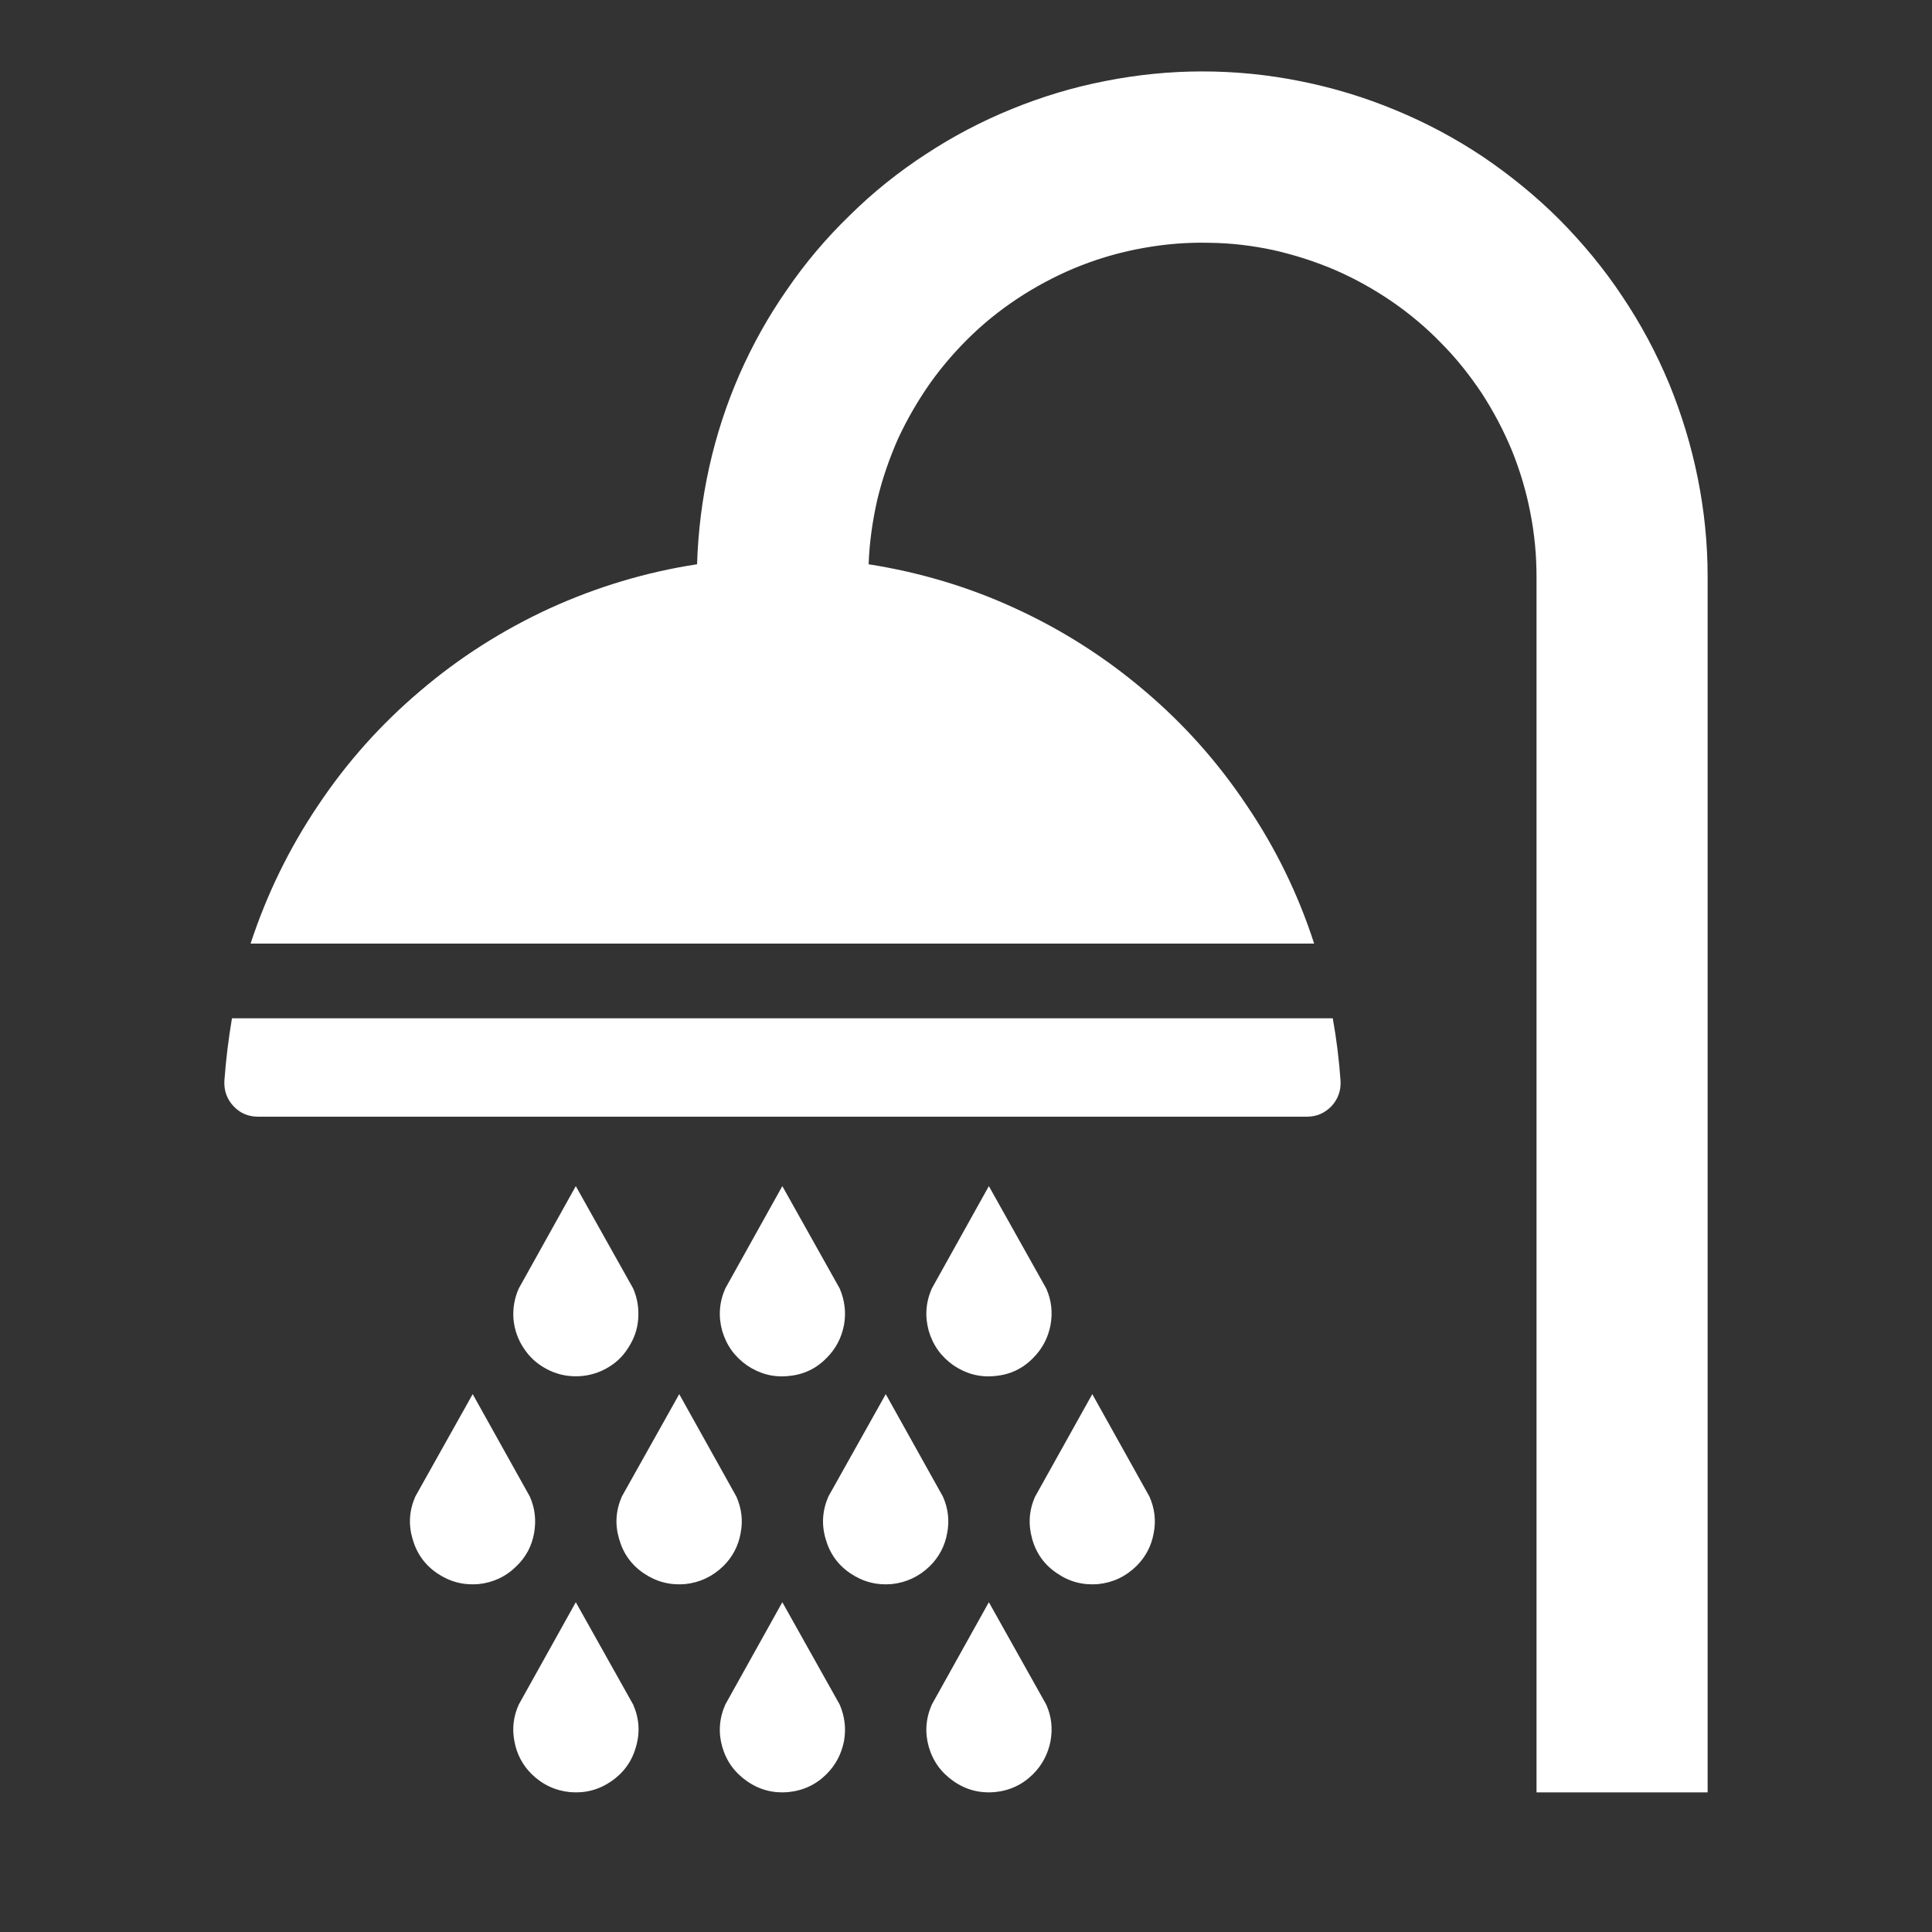
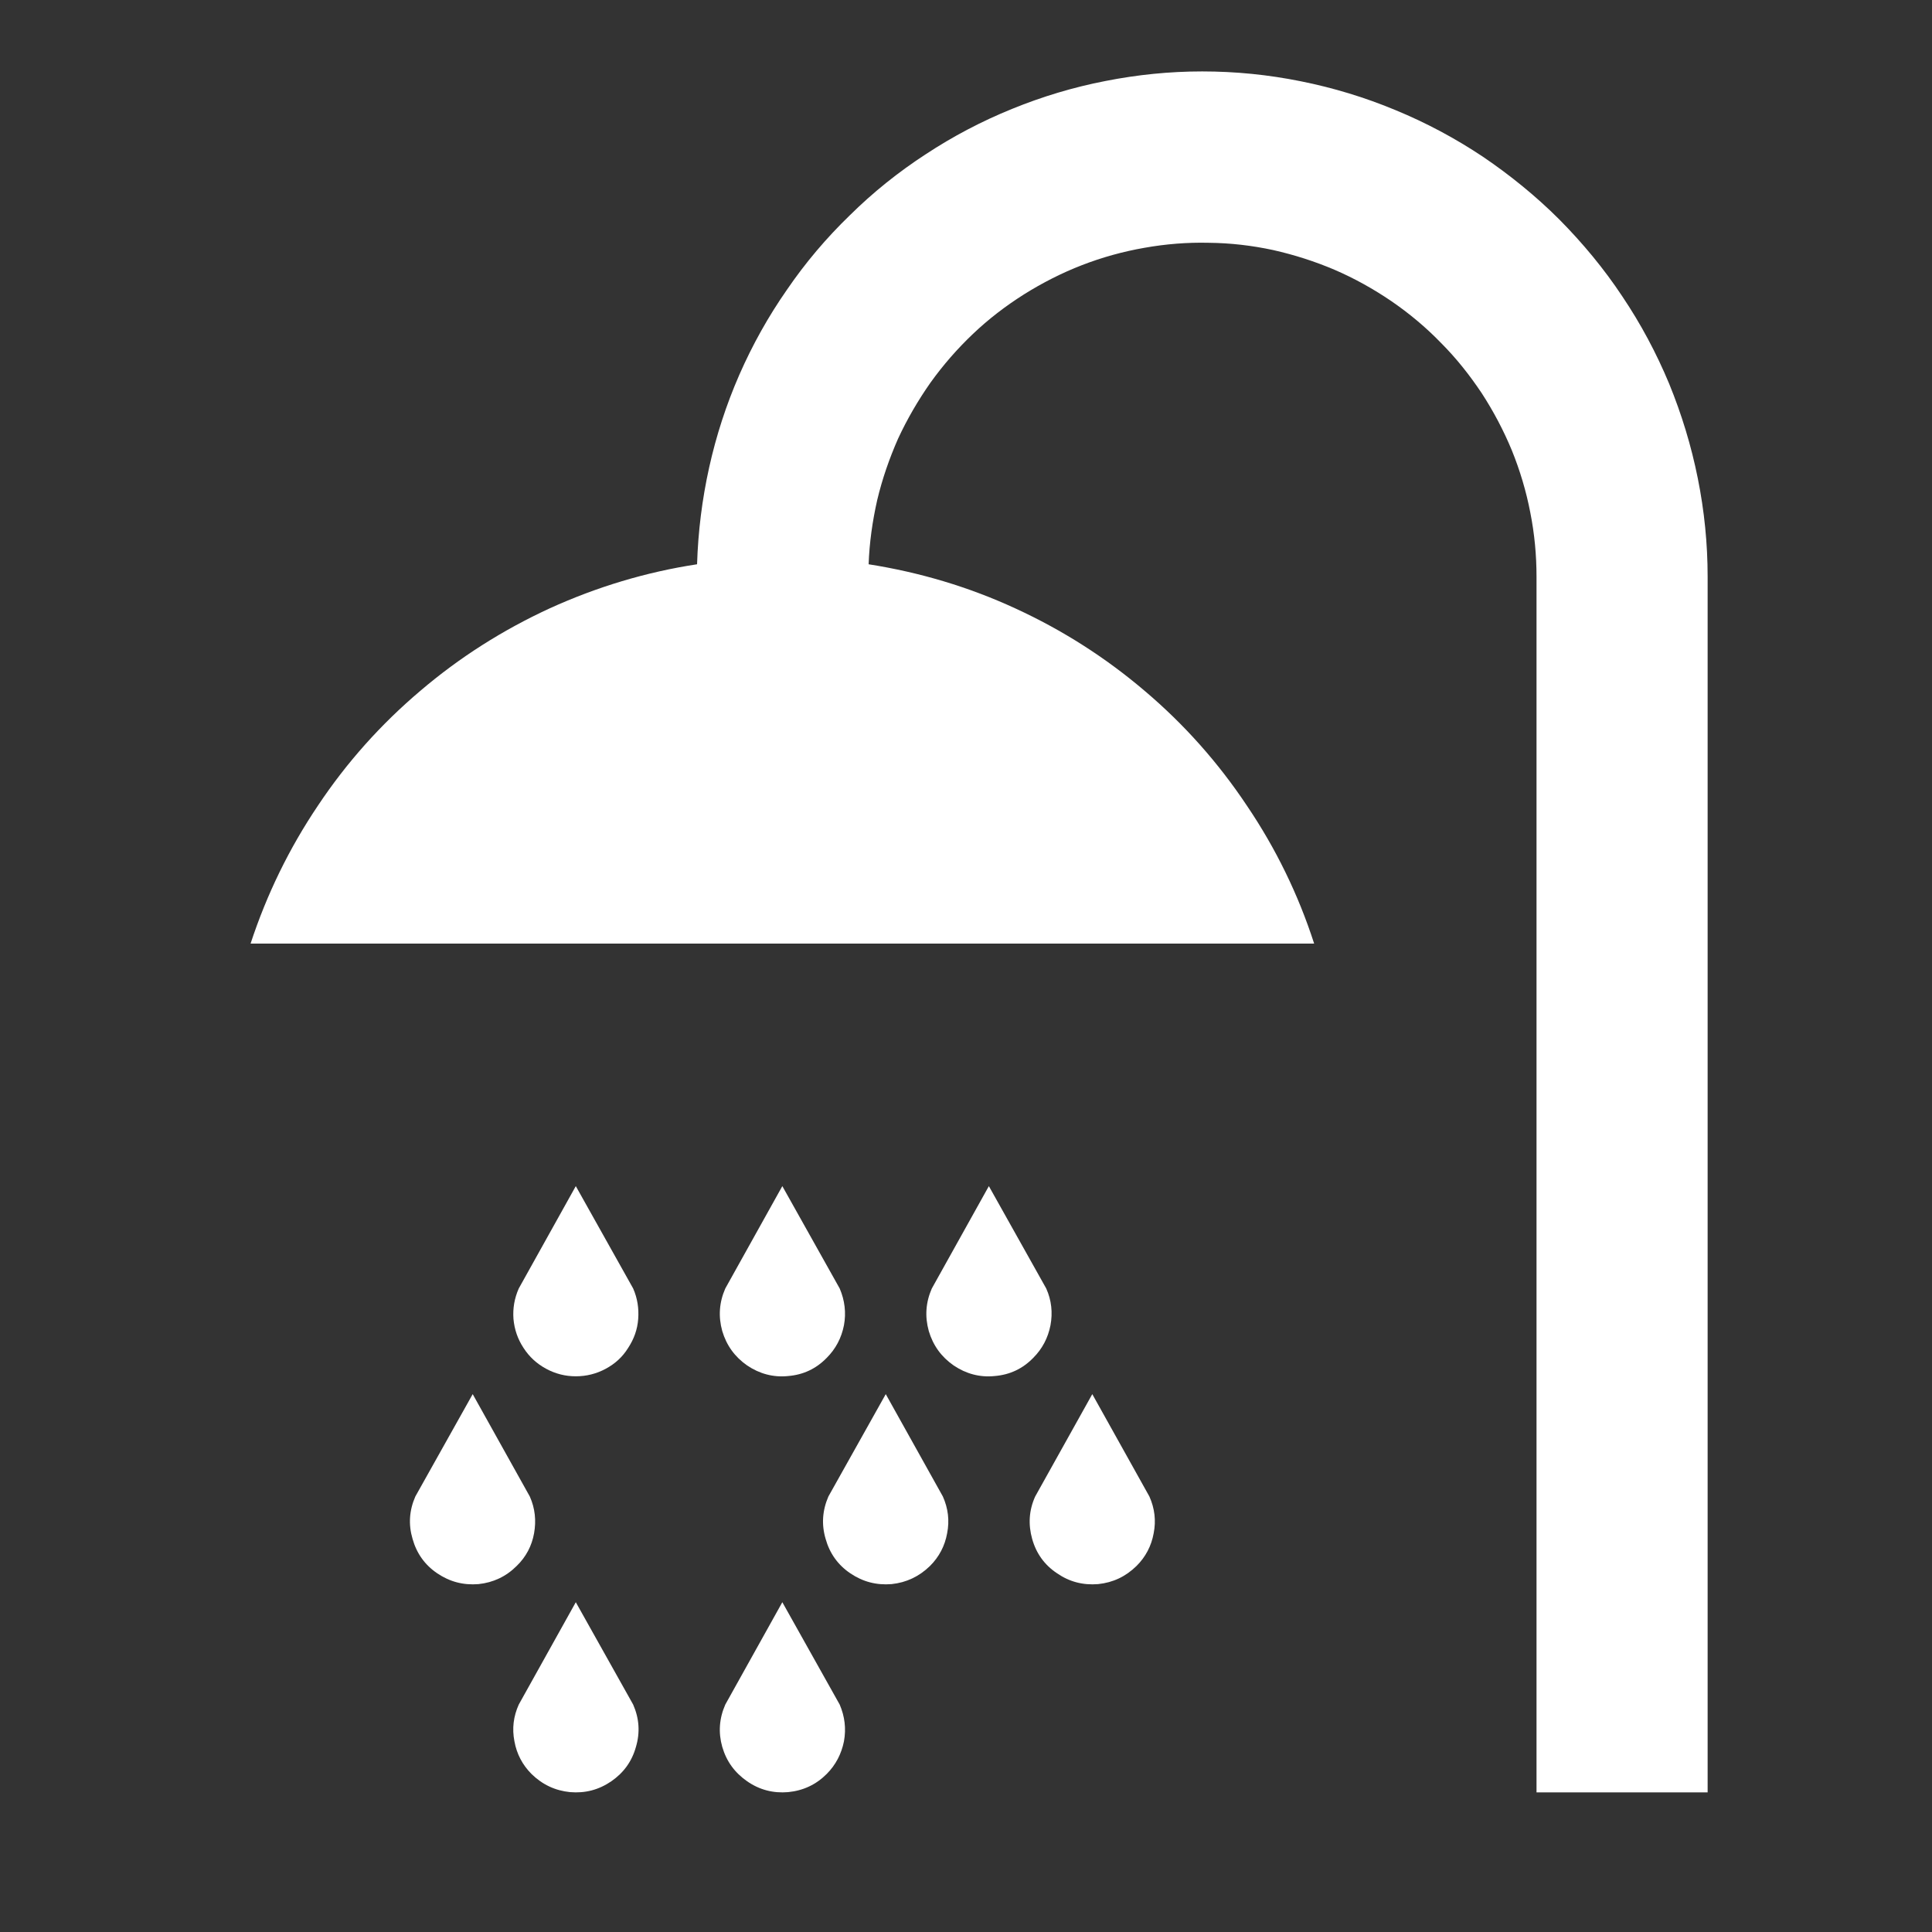
<svg xmlns="http://www.w3.org/2000/svg" width="40" zoomAndPan="magnify" viewBox="0 0 30 30" height="40" preserveAspectRatio="xMidYMid meet" version="1.0">
  <rect x="0" y="0" width="30" height="30" fill="#333333" stroke="none" />
  <defs>
    <clipPath id="7329eb717c">
      <path d="M 3.387 1.109 L 26.613 1.109 L 26.613 27.965 L 3.387 27.965 Z M 3.387 1.109 " clip-rule="nonzero" />
    </clipPath>
    <clipPath id="97a8d4bddb">
      <path d="M 3.387 15 L 21 15 L 21 18 L 3.387 18 Z M 3.387 15 " clip-rule="nonzero" />
    </clipPath>
    <clipPath id="73b14cf64b">
      <path d="M 7 24 L 10 24 L 10 27.965 L 7 27.965 Z M 7 24 " clip-rule="nonzero" />
    </clipPath>
    <clipPath id="19d6a6d2b9">
      <path d="M 11 24 L 14 24 L 14 27.965 L 11 27.965 Z M 11 24 " clip-rule="nonzero" />
    </clipPath>
    <clipPath id="b230582ba3">
      <path d="M 14 24 L 17 24 L 17 27.965 L 14 27.965 Z M 14 24 " clip-rule="nonzero" />
    </clipPath>
  </defs>
  <g clip-path="url(#7329eb717c)">
    <path fill="#ffffff" d="M 18.668 1.109 C 18.16 1.109 17.66 1.16 17.164 1.258 C 16.664 1.355 16.184 1.5 15.715 1.691 C 15.242 1.883 14.797 2.117 14.375 2.395 C 13.949 2.672 13.555 2.988 13.195 3.344 C 12.832 3.695 12.504 4.082 12.219 4.5 C 11.93 4.914 11.684 5.355 11.48 5.82 C 11.277 6.285 11.121 6.766 11.012 7.258 C 10.902 7.754 10.84 8.254 10.824 8.762 C 10.031 8.883 9.27 9.113 8.539 9.445 C 7.809 9.781 7.137 10.207 6.527 10.727 C 5.914 11.246 5.383 11.84 4.938 12.508 C 4.488 13.176 4.141 13.891 3.891 14.652 L 20.406 14.652 C 20.16 13.891 19.812 13.176 19.363 12.512 C 18.918 11.844 18.391 11.25 17.777 10.73 C 17.168 10.211 16.5 9.785 15.77 9.449 C 15.043 9.113 14.281 8.887 13.488 8.762 C 13.5 8.426 13.547 8.094 13.621 7.766 C 13.699 7.438 13.809 7.121 13.945 6.812 C 14.086 6.508 14.254 6.219 14.449 5.941 C 14.645 5.668 14.863 5.418 15.109 5.184 C 15.352 4.953 15.617 4.75 15.902 4.57 C 16.188 4.391 16.488 4.238 16.801 4.117 C 17.113 3.996 17.438 3.906 17.77 3.848 C 18.102 3.789 18.434 3.762 18.77 3.77 C 19.105 3.773 19.441 3.812 19.77 3.883 C 20.098 3.957 20.418 4.059 20.727 4.191 C 21.035 4.324 21.328 4.488 21.605 4.676 C 21.883 4.867 22.141 5.082 22.375 5.324 C 22.613 5.562 22.82 5.824 23.008 6.105 C 23.191 6.387 23.348 6.684 23.477 6.996 C 23.602 7.305 23.699 7.629 23.762 7.957 C 23.828 8.289 23.859 8.621 23.859 8.957 L 23.859 27.832 L 26.516 27.832 L 26.516 8.957 C 26.516 8.441 26.465 7.934 26.363 7.426 C 26.262 6.922 26.113 6.434 25.918 5.957 C 25.719 5.48 25.477 5.027 25.191 4.602 C 24.906 4.172 24.578 3.777 24.215 3.41 C 23.852 3.047 23.453 2.723 23.027 2.434 C 22.598 2.148 22.145 1.906 21.672 1.711 C 21.195 1.512 20.703 1.363 20.199 1.262 C 19.695 1.16 19.184 1.109 18.668 1.109 Z M 18.668 1.109 " fill-opacity="1" fill-rule="nonzero" />
  </g>
  <g clip-path="url(#97a8d4bddb)">
-     <path fill="#ffffff" d="M 20.816 16.785 C 20.793 16.457 20.754 16.137 20.695 15.812 L 3.602 15.812 C 3.547 16.137 3.508 16.457 3.484 16.785 C 3.477 16.934 3.523 17.066 3.625 17.176 C 3.727 17.285 3.855 17.34 4.008 17.34 L 20.293 17.34 C 20.445 17.34 20.57 17.285 20.676 17.176 C 20.777 17.066 20.824 16.934 20.816 16.785 Z M 20.816 16.785 " fill-opacity="1" fill-rule="nonzero" />
-   </g>
-   <path fill="#ffffff" d="M 8.023 24.316 C 8.168 24.176 8.258 24.004 8.293 23.809 C 8.328 23.613 8.309 23.422 8.227 23.238 L 7.34 21.648 L 6.449 23.238 C 6.355 23.453 6.34 23.672 6.406 23.895 C 6.469 24.121 6.598 24.301 6.789 24.43 C 6.984 24.562 7.195 24.617 7.43 24.598 C 7.66 24.574 7.859 24.48 8.023 24.316 Z M 8.023 24.316 " fill-opacity="1" fill-rule="nonzero" />
-   <path fill="#ffffff" d="M 11.234 24.316 C 11.375 24.176 11.465 24.004 11.5 23.809 C 11.539 23.613 11.516 23.422 11.434 23.238 L 10.547 21.648 L 9.656 23.238 C 9.562 23.453 9.547 23.672 9.613 23.895 C 9.676 24.121 9.805 24.301 9.996 24.43 C 10.191 24.562 10.402 24.617 10.637 24.598 C 10.867 24.574 11.066 24.48 11.234 24.316 Z M 11.234 24.316 " fill-opacity="1" fill-rule="nonzero" />
+     </g>
+   <path fill="#ffffff" d="M 8.023 24.316 C 8.168 24.176 8.258 24.004 8.293 23.809 C 8.328 23.613 8.309 23.422 8.227 23.238 L 7.34 21.648 L 6.449 23.238 C 6.355 23.453 6.34 23.672 6.406 23.895 C 6.469 24.121 6.598 24.301 6.789 24.43 C 6.984 24.562 7.195 24.617 7.43 24.598 C 7.66 24.574 7.859 24.48 8.023 24.316 M 8.023 24.316 " fill-opacity="1" fill-rule="nonzero" />
  <path fill="#ffffff" d="M 14.441 24.316 C 14.582 24.176 14.672 24.004 14.707 23.809 C 14.746 23.613 14.723 23.422 14.641 23.238 L 13.754 21.648 L 12.863 23.238 C 12.77 23.453 12.754 23.672 12.82 23.895 C 12.883 24.121 13.012 24.301 13.203 24.43 C 13.398 24.562 13.609 24.617 13.844 24.598 C 14.074 24.574 14.273 24.48 14.441 24.316 Z M 14.441 24.316 " fill-opacity="1" fill-rule="nonzero" />
  <path fill="#ffffff" d="M 17.648 24.316 C 17.789 24.176 17.879 24.004 17.914 23.809 C 17.953 23.613 17.93 23.422 17.848 23.238 L 16.961 21.648 L 16.074 23.238 C 15.977 23.453 15.965 23.672 16.027 23.895 C 16.09 24.121 16.219 24.301 16.414 24.43 C 16.605 24.562 16.816 24.617 17.051 24.598 C 17.285 24.574 17.48 24.48 17.648 24.316 Z M 17.648 24.316 " fill-opacity="1" fill-rule="nonzero" />
  <g clip-path="url(#73b14cf64b)">
    <path fill="#ffffff" d="M 8.254 27.547 C 8.422 27.711 8.621 27.805 8.852 27.828 C 9.086 27.848 9.297 27.793 9.492 27.66 C 9.684 27.527 9.812 27.352 9.875 27.125 C 9.941 26.902 9.926 26.684 9.832 26.469 L 8.941 24.879 L 8.055 26.469 C 7.973 26.652 7.949 26.84 7.988 27.039 C 8.023 27.234 8.113 27.406 8.254 27.547 Z M 8.254 27.547 " fill-opacity="1" fill-rule="nonzero" />
  </g>
  <g clip-path="url(#19d6a6d2b9)">
    <path fill="#ffffff" d="M 12.836 27.547 C 12.977 27.406 13.066 27.234 13.105 27.039 C 13.141 26.84 13.117 26.652 13.039 26.469 L 12.148 24.879 L 11.262 26.469 C 11.168 26.684 11.152 26.902 11.215 27.125 C 11.281 27.352 11.41 27.527 11.602 27.66 C 11.793 27.793 12.008 27.848 12.238 27.828 C 12.473 27.805 12.672 27.711 12.836 27.547 Z M 12.836 27.547 " fill-opacity="1" fill-rule="nonzero" />
  </g>
  <g clip-path="url(#b230582ba3)">
-     <path fill="#ffffff" d="M 16.043 27.547 C 16.184 27.406 16.273 27.234 16.312 27.039 C 16.348 26.84 16.328 26.652 16.246 26.469 L 15.355 24.879 L 14.469 26.469 C 14.375 26.684 14.359 26.902 14.422 27.125 C 14.488 27.352 14.617 27.527 14.809 27.66 C 15 27.793 15.215 27.848 15.445 27.828 C 15.68 27.805 15.879 27.711 16.043 27.547 Z M 16.043 27.547 " fill-opacity="1" fill-rule="nonzero" />
-   </g>
+     </g>
  <path fill="#ffffff" d="M 9.832 20.008 L 8.941 18.418 L 8.055 20.008 C 7.988 20.16 7.961 20.316 7.973 20.48 C 7.988 20.645 8.039 20.793 8.129 20.93 C 8.219 21.07 8.336 21.176 8.48 21.254 C 8.625 21.332 8.777 21.371 8.941 21.371 C 9.105 21.371 9.262 21.332 9.406 21.254 C 9.551 21.176 9.668 21.07 9.754 20.93 C 9.844 20.793 9.898 20.645 9.91 20.48 C 9.922 20.316 9.898 20.16 9.832 20.008 Z M 9.832 20.008 " fill-opacity="1" fill-rule="nonzero" />
  <path fill="#ffffff" d="M 12.836 21.086 C 12.977 20.945 13.066 20.777 13.105 20.578 C 13.141 20.383 13.117 20.191 13.039 20.008 L 12.148 18.418 L 11.262 20.008 C 11.168 20.223 11.152 20.441 11.215 20.668 C 11.281 20.891 11.41 21.07 11.602 21.203 C 11.793 21.332 12.008 21.391 12.238 21.367 C 12.473 21.348 12.672 21.254 12.836 21.086 Z M 12.836 21.086 " fill-opacity="1" fill-rule="nonzero" />
  <path fill="#ffffff" d="M 16.043 21.086 C 16.184 20.945 16.273 20.777 16.312 20.578 C 16.348 20.383 16.328 20.191 16.246 20.008 L 15.355 18.418 L 14.469 20.008 C 14.375 20.223 14.359 20.441 14.422 20.668 C 14.488 20.891 14.617 21.07 14.809 21.203 C 15 21.332 15.215 21.391 15.445 21.367 C 15.68 21.348 15.879 21.254 16.043 21.086 Z M 16.043 21.086 " fill-opacity="1" fill-rule="nonzero" />
</svg>